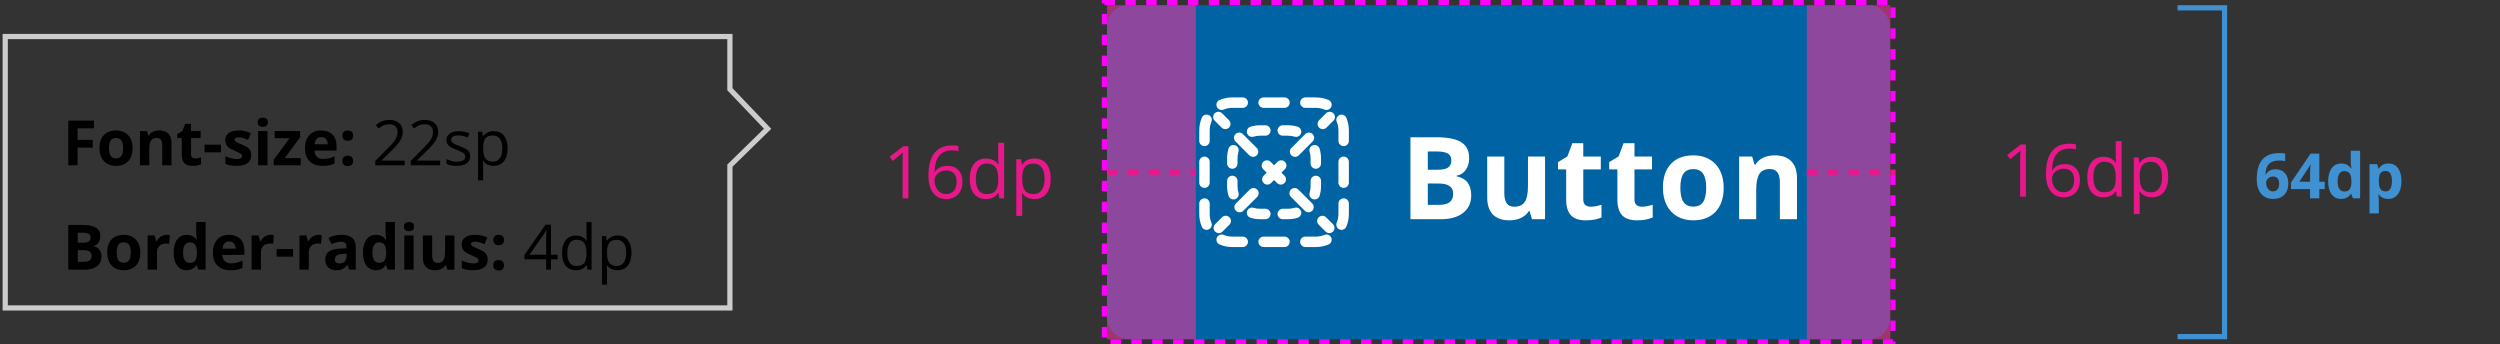
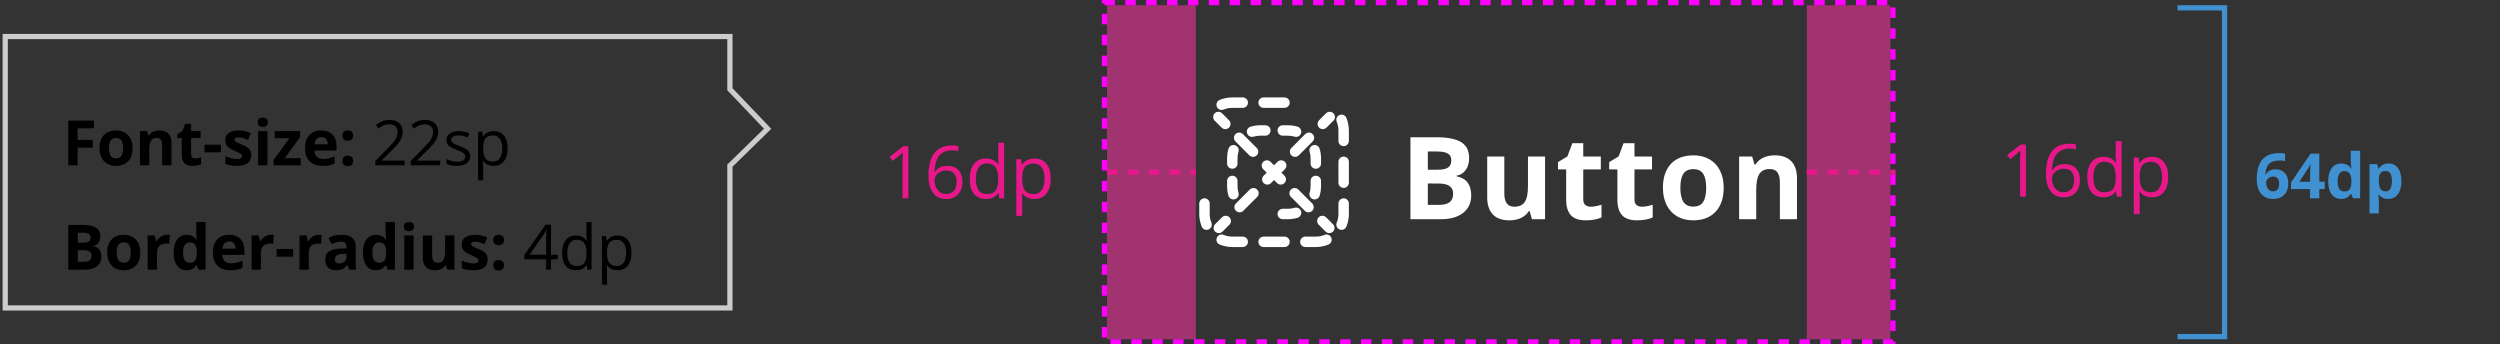
<svg xmlns="http://www.w3.org/2000/svg" fill="none" height="66" viewBox="0 0 479 66" width="479">
  <rect x="0" y="0" width="479" height="66" fill="#333333" stroke="none" />
  <clipPath id="a">
    <path d="m228.11 17h118v32h-118z" />
  </clipPath>
  <path d="m14.871 31.667h-1.787v-8.566h4.91v1.488h-3.123v2.209h2.906v1.482h-2.906zm6.01-3.287c0 .648.105 1.139.316 1.471.215.332.562.498 1.043.498.477 0 .818-.164 1.025-.492.211-.332.316-.824.316-1.476 0-.648-.105-1.135-.316-1.459s-.557-.486-1.037-.486c-.477 0-.82.162-1.031.486-.211.32-.316.807-.316 1.459zm4.529 0c0 1.066-.281 1.9-.844 2.502-.562.602-1.346.902-2.35.902-.629 0-1.184-.137-1.664-.41-.48-.277-.85-.674-1.107-1.189-.258-.516-.387-1.117-.387-1.805 0-1.07.279-1.902.838-2.496.559-.594 1.344-.891 2.356-.891.629 0 1.184.137 1.664.41.48.274.85.666 1.107 1.178.258.512.387 1.111.387 1.799zm7.452 3.287h-1.787v-3.826c0-.473-.084-.826-.252-1.06-.168-.238-.436-.357-.803-.357-.5 0-.861.168-1.084.504-.223.332-.334.885-.334 1.658v3.082h-1.787v-6.551h1.365l.24.838h.1c.199-.316.473-.555.82-.715.351-.164.75-.246 1.195-.246.762 0 1.34.207 1.734.621.395.41.592 1.004.592 1.781zm4.528-1.307c.312 0 .688-.068 1.125-.205v1.33c-.445.199-.992.299-1.641.299-.715 0-1.236-.18-1.564-.539-.324-.363-.486-.906-.486-1.629v-3.158h-.856v-.756l.984-.598.516-1.383h1.143v1.395h1.834v1.342h-1.834v3.158c0 .254.07.441.211.562.144.121.334.182.568.182zm1.803-1.178v-1.465h3.147v1.465zm8.945.539c0 .672-.234 1.184-.703 1.535-.465.352-1.162.527-2.092.527-.476 0-.883-.033-1.219-.1-.336-.062-.65-.156-.943-.281v-1.476c.332.156.705.287 1.119.393.418.105.785.158 1.101.158.648 0 .973-.188.973-.562 0-.141-.043-.254-.129-.34-.086-.09-.234-.19-.445-.299-.211-.113-.492-.244-.844-.393-.504-.211-.875-.406-1.113-.586-.234-.18-.406-.385-.516-.615-.105-.234-.158-.521-.158-.861 0-.582.225-1.031.674-1.348.453-.32 1.094-.48 1.922-.48.789 0 1.557.172 2.303.516l-.539 1.289c-.328-.141-.635-.256-.92-.346-.285-.09-.576-.135-.873-.135-.527 0-.791.143-.791.428 0 .16.084.299.252.416.172.117.545.291 1.119.521.512.207.887.4 1.125.58s.414.387.527.621.17.514.17.838zm1.246-6.299c0-.582.324-.873.973-.873.648 0 .973.291.973.873 0 .277-.082.494-.246.65-.16.152-.402.229-.727.229-.648 0-.973-.293-.973-.879zm1.863 8.244h-1.787v-6.551h1.787zm6.367 0h-5.174v-1.055l3.035-4.131h-2.853v-1.365h4.887v1.16l-2.953 4.025h3.059zm3.942-5.402c-.379 0-.676.121-.891.363-.215.238-.338.578-.369 1.02h2.508c-.008-.441-.123-.781-.346-1.02-.223-.242-.523-.363-.902-.363zm.252 5.52c-1.055 0-1.879-.291-2.473-.873-.594-.582-.891-1.406-.891-2.473 0-1.098.273-1.945.82-2.543.551-.602 1.31-.902 2.279-.902.926 0 1.647.264 2.162.791.516.527.773 1.256.773 2.186v.867h-4.225c.02.508.17.904.451 1.19.281.285.676.428 1.184.428.395 0 .768-.041 1.119-.123.352-.082.719-.213 1.102-.393v1.383c-.312.156-.646.272-1.002.346-.355.078-.789.117-1.301.117zm3.801-.955c0-.328.088-.576.264-.744.176-.168.432-.252.768-.252.324 0 .574.086.75.258.18.172.27.418.27.738 0 .309-.09.553-.27.732-.18.176-.43.264-.75.264-.328 0-.582-.086-.762-.258-.18-.176-.27-.422-.27-.738zm0-4.84c0-.328.088-.576.264-.744s.432-.252.768-.252c.324 0 .574.086.75.258.18.172.27.418.27.738 0 .316-.092.562-.275.738-.18.172-.428.258-.744.258-.328 0-.582-.086-.762-.258-.18-.172-.27-.418-.27-.738zm11.926 5.678h-5.631v-.838l2.256-2.268c.688-.695 1.141-1.191 1.359-1.488.219-.297.383-.586.492-.867.109-.281.164-.584.164-.908 0-.457-.139-.818-.416-1.084-.277-.27-.662-.404-1.154-.404-.355 0-.693.059-1.014.176-.316.117-.67.33-1.061.639l-.516-.662c.789-.656 1.648-.984 2.578-.984.805 0 1.436.207 1.893.621.457.41.685.963.685 1.658 0 .543-.152 1.08-.457 1.611-.305.531-.875 1.203-1.711 2.016l-1.875 1.834v.047h4.406zm6.795 0h-5.631v-.838l2.256-2.268c.688-.695 1.141-1.191 1.359-1.488.219-.297.383-.586.492-.867.109-.281.164-.584.164-.908 0-.457-.139-.818-.416-1.084-.277-.27-.662-.404-1.154-.404-.355 0-.693.059-1.014.176-.317.117-.67.33-1.061.639l-.516-.662c.789-.656 1.648-.984 2.578-.984.805 0 1.436.207 1.893.621.457.41.685.963.685 1.658 0 .543-.152 1.08-.457 1.611-.305.531-.875 1.203-1.711 2.016l-1.875 1.834v.047h4.406zm5.752-1.752c0 .598-.223 1.059-.668 1.383-.445.324-1.07.486-1.875.486-.852 0-1.516-.135-1.992-.404v-.902c.309.156.639.279.99.369.355.09.697.135 1.025.135.508 0 .898-.08 1.172-.24.273-.164.41-.412.41-.744 0-.25-.109-.463-.328-.639-.215-.18-.637-.391-1.266-.633-.598-.223-1.024-.416-1.277-.58-.25-.168-.438-.357-.562-.568-.121-.211-.182-.463-.182-.756 0-.523.213-.936.639-1.236.426-.305 1.01-.457 1.752-.457.691 0 1.367.141 2.027.422l-.346.791c-.645-.266-1.229-.398-1.752-.398-.461 0-.809.072-1.043.217-.234.144-.351.344-.351.598 0 .172.043.318.129.44.09.121.232.236.428.346s.57.268 1.125.475c.762.277 1.275.557 1.541.838.27.281.404.635.404 1.06zm4.504 1.869c-.418 0-.801-.076-1.148-.229-.344-.156-.633-.395-.867-.715h-.07c.047.375.07.731.07 1.066v2.643h-.973v-9.305h.791l.135.879h.047c.25-.351.541-.605.873-.762.332-.156.713-.234 1.143-.234.852 0 1.508.291 1.969.873.465.582.697 1.398.697 2.449 0 1.055-.236 1.875-.709 2.461-.469.582-1.121.873-1.957.873zm-.141-5.83c-.656 0-1.131.182-1.424.545-.293.363-.443.941-.451 1.734v.217c0 .902.15 1.549.451 1.939.301.387.783.58 1.447.58.555 0 .988-.225 1.301-.674.316-.449.475-1.068.475-1.857 0-.801-.158-1.414-.475-1.84-.312-.43-.754-.644-1.324-.644zm-81.363 17.146h2.666c1.215 0 2.096.174 2.643.521.551.344.826.892.826 1.647 0 .512-.121.932-.363 1.26-.238.328-.557.525-.955.592v.059c.543.121.934.348 1.172.68.242.332.363.773.363 1.324 0 .781-.283 1.391-.85 1.828-.562.438-1.328.656-2.297.656h-3.205zm1.816 3.393h1.055c.492 0 .848-.076 1.066-.229.223-.152.334-.404.334-.756 0-.328-.121-.562-.363-.703-.238-.145-.617-.217-1.137-.217h-.955zm0 1.441v2.232h1.184c.5 0 .869-.096 1.107-.287s.357-.484.357-.879c0-.711-.508-1.066-1.523-1.066zm7.457.445c0 .648.105 1.139.316 1.471.215.332.562.498 1.043.498.476 0 .818-.164 1.025-.492.211-.332.316-.824.316-1.476 0-.648-.105-1.135-.316-1.459-.211-.324-.557-.486-1.037-.486-.476 0-.82.162-1.031.486-.211.32-.316.807-.316 1.459zm4.529 0c0 1.066-.281 1.9-.844 2.502-.562.602-1.346.902-2.35.902-.629 0-1.184-.137-1.664-.41-.48-.277-.85-.674-1.107-1.189-.258-.516-.387-1.117-.387-1.805 0-1.07.279-1.902.838-2.496.559-.594 1.344-.891 2.356-.891.629 0 1.184.137 1.664.41.48.274.85.666 1.107 1.178.258.512.387 1.111.387 1.799zm5.061-3.387c.242 0 .443.018.604.053l-.135 1.676c-.144-.039-.32-.059-.527-.059-.57 0-1.016.146-1.336.439-.316.293-.475.703-.475 1.23v3.334h-1.787v-6.551h1.354l.264 1.102h.088c.203-.367.477-.662.82-.885.348-.227.725-.34 1.131-.34zm3.795 6.791c-.769 0-1.375-.299-1.816-.896-.438-.598-.656-1.426-.656-2.484 0-1.074.223-1.91.668-2.508.449-.602 1.066-.902 1.852-.902.824 0 1.453.32 1.887.961h.059c-.09-.488-.135-.924-.135-1.307v-2.098h1.793v9.117h-1.371l-.346-.85h-.076c-.406.644-1.025.967-1.857.967zm.627-1.424c.457 0 .791-.133 1.002-.399.215-.266.332-.717.352-1.353v-.193c0-.703-.109-1.207-.328-1.512-.215-.305-.566-.457-1.055-.457-.398 0-.709.17-.932.51-.219.336-.328.826-.328 1.471 0 .644.111 1.129.334 1.453.223.32.541.48.955.48zm7.534-4.096c-.379 0-.676.121-.891.363-.215.238-.338.578-.369 1.02h2.508c-.008-.441-.123-.781-.346-1.02-.223-.242-.523-.363-.902-.363zm.252 5.52c-1.055 0-1.879-.291-2.473-.873-.594-.582-.891-1.406-.891-2.473 0-1.098.273-1.945.82-2.543.551-.602 1.31-.902 2.279-.902.926 0 1.647.264 2.162.791.516.527.773 1.256.773 2.186v.867h-4.225c.02.508.17.904.451 1.19.281.285.676.428 1.184.428.395 0 .768-.041 1.119-.123.352-.082.719-.213 1.102-.393v1.383c-.312.156-.646.272-1.002.346-.355.078-.789.117-1.301.117zm7.709-6.791c.242 0 .443.018.604.053l-.135 1.676c-.145-.039-.32-.059-.527-.059-.57 0-1.016.146-1.336.439-.316.293-.475.703-.475 1.23v3.334h-1.787v-6.551h1.353l.264 1.102h.088c.203-.367.477-.662.82-.885.348-.227.725-.34 1.131-.34zm1.141 4.189v-1.465h3.147v1.465zm8.031-4.189c.242 0 .443.018.604.053l-.135 1.676c-.145-.039-.32-.059-.527-.059-.57 0-1.016.146-1.336.439-.316.293-.475.703-.475 1.23v3.334h-1.787v-6.551h1.353l.264 1.102h.088c.203-.367.477-.662.82-.885.348-.227.725-.34 1.131-.34zm5.881 6.674-.346-.891h-.047c-.301.379-.611.642-.932.791-.316.144-.73.217-1.242.217-.629 0-1.125-.18-1.488-.539-.359-.359-.539-.871-.539-1.535 0-.695.242-1.207.727-1.535.488-.332 1.223-.516 2.203-.551l1.137-.035v-.287c0-.664-.34-.996-1.02-.996-.523 0-1.139.158-1.846.475l-.592-1.207c.754-.395 1.59-.592 2.508-.592.879 0 1.553.192 2.022.574.469.383.703.965.703 1.746v4.365zm-.527-3.035-.691.024c-.519.016-.906.109-1.16.281s-.381.434-.381.785c0 .504.289.756.867.756.414 0 .744-.119.99-.357.25-.238.375-.555.375-.949zm5.623 3.152c-.769 0-1.375-.299-1.816-.896-.438-.598-.656-1.426-.656-2.484 0-1.074.223-1.91.668-2.508.449-.602 1.066-.902 1.852-.902.824 0 1.453.32 1.887.961h.059c-.09-.488-.135-.924-.135-1.307v-2.098h1.793v9.117h-1.371l-.346-.85h-.076c-.406.644-1.025.967-1.857.967zm.627-1.424c.457 0 .791-.133 1.002-.399.215-.266.332-.717.352-1.353v-.193c0-.703-.109-1.207-.328-1.512-.215-.305-.567-.457-1.055-.457-.399 0-.709.17-.932.51-.219.336-.328.826-.328 1.471 0 .644.111 1.129.334 1.453.223.32.541.48.955.48zm4.744-6.938c0-.582.324-.873.973-.873.648 0 .973.291.973.873 0 .277-.082.494-.246.65-.16.152-.402.229-.727.229-.648 0-.973-.293-.973-.879zm1.863 8.244h-1.787v-6.551h1.787zm6.449 0-.24-.838h-.094c-.192.305-.463.541-.815.709-.352.164-.752.246-1.201.246-.769 0-1.35-.205-1.74-.615-.391-.414-.586-1.008-.586-1.781v-4.271h1.787v3.826c0 .473.084.828.252 1.066.168.234.436.352.803.352.5 0 .861-.166 1.084-.498.223-.336.334-.891.334-1.664v-3.082h1.787v6.551zm7.744-1.945c0 .672-.234 1.184-.703 1.535-.465.352-1.162.527-2.092.527-.476 0-.883-.033-1.219-.1-.336-.062-.65-.156-.943-.281v-1.476c.332.156.705.287 1.119.393.418.105.785.158 1.101.158.648 0 .973-.188.973-.562 0-.141-.043-.254-.129-.34-.086-.09-.234-.19-.445-.299-.211-.113-.492-.244-.844-.393-.504-.211-.875-.406-1.113-.586-.234-.18-.406-.385-.516-.615-.105-.234-.158-.521-.158-.861 0-.582.225-1.031.674-1.348.453-.32 1.094-.48 1.922-.48.789 0 1.557.172 2.303.516l-.539 1.289c-.328-.141-.635-.256-.92-.346-.285-.09-.576-.135-.873-.135-.527 0-.791.143-.791.428 0 .16.084.299.252.416.172.117.545.291 1.119.521.512.207.887.4 1.125.58s.414.387.527.621.17.514.17.838zm1.071 1.107c0-.328.088-.576.264-.744.176-.168.432-.252.768-.252.324 0 .574.086.75.258.18.172.27.418.27.738 0 .309-.09.553-.27.732-.18.176-.43.264-.75.264-.328 0-.582-.086-.762-.258-.18-.176-.27-.422-.27-.738zm0-4.84c0-.328.088-.576.264-.744s.432-.252.768-.252c.324 0 .574.086.75.258.18.172.27.418.27.738 0 .316-.092.562-.275.738-.18.172-.428.258-.744.258-.328 0-.582-.086-.762-.258-.18-.172-.27-.418-.27-.738zm12.331 3.709h-1.272v1.969h-.931v-1.969h-4.166v-.85l4.066-5.795h1.031v5.76h1.272zm-2.203-.885v-2.848c0-.559.019-1.189.058-1.893h-.047c-.187.375-.363.686-.527.932l-2.678 3.809zm7.779 1.992h-.052c-.45.652-1.122.979-2.016.979-.84 0-1.494-.287-1.963-.861-.465-.574-.697-1.391-.697-2.449s.234-1.881.703-2.467c.469-.586 1.121-.879 1.957-.879.871 0 1.539.316 2.004.949h.076l-.041-.463-.023-.451v-2.613h.972v9.117h-.791zm-1.945.164c.664 0 1.144-.18 1.441-.539.301-.363.452-.947.452-1.752v-.205c0-.91-.153-1.559-.458-1.945-.3-.391-.783-.586-1.447-.586-.57 0-1.008.223-1.312.668-.301.441-.451 1.066-.451 1.875 0 .82.15 1.439.451 1.857.301.418.742.627 1.324.627zm7.85.815c-.418 0-.801-.076-1.149-.229-.343-.156-.632-.395-.867-.715h-.07c.047.375.07.731.07 1.066v2.643h-.972v-9.305h.791l.134.879h.047c.25-.351.541-.605.873-.762.332-.156.713-.234 1.143-.234.851 0 1.508.291 1.969.873.464.582.697 1.398.697 2.449 0 1.055-.236 1.875-.709 2.461-.469.582-1.121.873-1.957.873zm-.141-5.83c-.656 0-1.131.182-1.424.545s-.443.941-.451 1.734v.217c0 .902.151 1.549.451 1.939.301.387.784.58 1.448.58.554 0 .988-.225 1.3-.674.317-.449.475-1.068.475-1.857 0-.801-.158-1.414-.475-1.84-.312-.43-.753-.644-1.324-.644z" fill="#000" />
  <path d="m1 59v-52h138.85v10.097l7.226 7.573-7.226 7.068v27.262z" stroke="#ccc" />
  <path d="m174.05 38h-1.108v-7.123c0-.593.018-1.153.055-1.682-.096.096-.203.196-.321.301-.119.105-.661.549-1.627 1.333l-.602-.779 2.646-2.044h.957zm3.839-4.272c0-1.964.381-3.432 1.142-4.402.766-.975 1.896-1.463 3.391-1.463.515 0 .92.043 1.216.13v.978c-.35-.114-.752-.171-1.203-.171-1.071 0-1.889.335-2.454 1.005-.565.665-.875 1.714-.929 3.144h.082c.501-.784 1.294-1.176 2.378-1.176.898 0 1.605.271 2.12.813.519.542.779 1.278.779 2.208 0 1.039-.285 1.857-.855 2.454-.565.593-1.33.889-2.296.889-1.035 0-1.855-.387-2.461-1.162-.607-.779-.91-1.862-.91-3.247zm3.357 3.445c.647 0 1.148-.203 1.504-.608.36-.41.54-1.0.54-1.771 0-.661-.167-1.18-.499-1.558-.333-.378-.83-.567-1.49-.567-.411 0-.787.084-1.128.253-.342.169-.616.401-.821.697-.2.296-.3.604-.3.923 0 .469.091.907.273 1.312s.44.727.772.964c.338.237.72.355 1.149.355zm10.074-.178h-.061c-.525.761-1.308 1.142-2.352 1.142-.98 0-1.743-.335-2.29-1.005-.542-.67-.814-1.622-.814-2.857s.274-2.194.821-2.878 1.308-1.025 2.283-1.025c1.016 0 1.796.369 2.338 1.107h.089l-.048-.54-.027-.526v-3.049h1.134v10.637h-.923zm-2.269.191c.774 0 1.335-.21 1.681-.629.351-.424.527-1.105.527-2.044v-.239c0-1.062-.178-1.818-.534-2.269-.351-.456-.913-.684-1.688-.684-.665 0-1.176.26-1.531.779-.351.515-.527 1.244-.527 2.188 0 .957.176 1.679.527 2.167.351.488.866.731 1.545.731zm9.158.95c-.488 0-.935-.089-1.34-.267-.401-.182-.738-.46-1.012-.834h-.082c.055.438.082.852.082 1.244v3.083h-1.135v-10.855h.923l.157 1.025h.055c.292-.41.631-.706 1.019-.889.387-.182.831-.273 1.333-.273.993 0 1.759.34 2.297 1.018.542.679.813 1.632.813 2.857 0 1.23-.276 2.188-.827 2.871-.547.679-1.308 1.018-2.283 1.018zm-.164-6.802c-.766 0-1.32.212-1.661.636-.342.424-.518 1.098-.527 2.023v.253c0 1.053.176 1.807.527 2.263.35.451.913.677 1.688.677.647 0 1.153-.262 1.518-.786.369-.524.553-1.246.553-2.167 0-.934-.184-1.65-.553-2.147-.365-.501-.88-.752-1.545-.752z" fill="#e8178a" />
-   <rect fill="#0063a3" height="64" rx="4" width="150" x="212.11" y="1" />
  <g clip-path="url(#a)" fill="#fff">
    <path d="m236.11 20.666c-.589 0-1.149.117-1.658.328-.51.212-1.096-.03-1.307-.541-.212-.51.03-1.095.541-1.307.748-.31 1.567-.481 2.424-.481h2c.552 0 1 .448 1 1s-.448 1-1 1z" />
    <path d="m241.11 19.666c0-.552.448-1 1-1h4c.552 0 1 .448 1 1s-.448 1-1 1h-4c-.552 0-1-.448-1-1z" />
-     <path d="m249.11 19.666c0-.552.448-1 1-1h2c.857 0 1.677.171 2.425.481.51.211.752.797.54 1.307-.211.51-.796.752-1.306.541-.51-.211-1.069-.328-1.659-.328h-2c-.552 0-1-.448-1-1z" />
-     <path d="m231.565 22.035c.51.211.752.797.54 1.307-.211.509-.328 1.069-.328 1.658v2c0 .552-.448 1-1 1s-1-.448-1-1v-2c0-.857.171-1.676.481-2.425.211-.51.796-.752 1.307-.541z" />
    <path d="m256.656 22.035c.51-.212 1.095.03 1.307.541.31.748.481 1.568.481 2.425v2c0 .552-.448 1-1 1-.553 0-1-.448-1-1v-2c0-.589-.118-1.149-.329-1.658-.211-.51.031-1.095.541-1.307z" />
-     <path d="m230.777 30c.552 0 1 .448 1 1v4c0 .552-.448 1-1 1s-1-.448-1-1v-4c0-.552.448-1 1-1z" />
    <path d="m257.444 30c.552 0 1 .448 1 1v4c0 .552-.448 1-1 1-.553 0-1-.448-1-1v-4c0-.552.447-1 1-1z" />
    <path d="m230.777 38c.552 0 1 .448 1 1v2c0 .589.117 1.149.328 1.659.212.51-.03 1.095-.54 1.307-.511.212-1.096-.03-1.307-.541-.31-.748-.481-1.568-.481-2.425v-2c0-.552.448-1 1-1z" />
    <path d="m257.444 38c.552 0 1 .448 1 1v2c0 .857-.171 1.677-.481 2.425-.212.51-.797.752-1.307.541s-.752-.797-.541-1.307c.211-.509.329-1.069.329-1.659v-2c0-.552.447-1 1-1z" />
    <path d="m233.145 45.545c.211-.51.797-.752 1.307-.541.509.211 1.069.329 1.658.329h2c.552 0 1 .448 1 1s-.448 1-1 1h-2c-.857 0-1.676-.171-2.424-.481-.511-.212-.753-.797-.541-1.307z" />
    <path d="m255.075 45.545c.212.51-.03 1.095-.54 1.307-.748.31-1.568.481-2.425.481h-2c-.552 0-1-.448-1-1s.448-1 1-1h2c.59 0 1.149-.117 1.659-.329.51-.211 1.095.031 1.306.541z" />
    <path d="m241.11 46.333c0-.552.448-1 1-1h4c.552 0 1 .448 1 1s-.448 1-1 1h-4c-.552 0-1-.448-1-1z" />
    <path d="m255.484 23.121c.39-.391.39-1.024 0-1.414-.391-.391-1.024-.391-1.414 0l-1.329 1.328c-.39.391-.39 1.024 0 1.414.391.391 1.024.391 1.415 0z" />
    <path d="m251.499 27.106c.391-.391.391-1.024 0-1.414-.39-.391-1.024-.391-1.414 0l-2.657 2.656c-.39.391-.39 1.024 0 1.414.391.391 1.024.391 1.415 0z" />
    <path d="m246.186 32.419c.391-.391.391-1.024 0-1.414s-1.024-.391-1.414 0l-.662.662-.661-.662c-.391-.391-1.024-.391-1.415 0-.39.391-.39 1.024 0 1.414l.662.662-.581.581c-.39.391-.39 1.024 0 1.414.391.391 1.024.391 1.414 0l.581-.581.581.581c.39.391 1.024.391 1.414 0 .391-.391.391-1.024 0-1.414l-.581-.581z" />
    <path d="m240.873 37.732c.39-.391.39-1.024 0-1.414-.391-.391-1.024-.391-1.414 0l-2.657 2.657c-.39.391-.39 1.024 0 1.414.391.391 1.024.391 1.414 0z" />
    <path d="m235.56 43.045c.39-.391.39-1.024 0-1.414-.391-.391-1.024-.391-1.414 0l-1.329 1.328c-.39.391-.39 1.024 0 1.414.391.391 1.024.391 1.415 0z" />
    <path d="m253.989 44.374c.39.391 1.024.391 1.414 0 .391-.391.391-1.024 0-1.414l-1.328-1.328c-.391-.391-1.024-.391-1.414 0-.391.391-.391 1.024 0 1.414z" />
    <path d="m250.004 40.389c.391.391 1.024.391 1.414 0 .391-.391.391-1.024 0-1.414l-2.656-2.657c-.391-.391-1.024-.391-1.415 0-.39.391-.39 1.024 0 1.414z" />
    <path d="m239.378 29.762c.39.391 1.023.391 1.414 0 .391-.391.391-1.024 0-1.414l-2.657-2.656c-.39-.391-1.023-.391-1.414 0-.39.391-.39 1.024 0 1.414z" />
    <path d="m234.065 24.449c.39.391 1.023.391 1.414 0 .39-.391.39-1.024 0-1.414l-1.328-1.328c-.391-.391-1.024-.391-1.415 0-.39.391-.39 1.024 0 1.414z" />
    <path d="m240.185 26.185c.397-.12.819-.185 1.259-.185h1c.552 0 1-.448 1-1 0-.552-.448-1-1-1h-1c-.638 0-1.256.095-1.839.271-.529.16-.827.719-.667 1.247.16.529.718.827 1.247.667z" />
    <path d="m245.777 24c-.552 0-1 .448-1 1 0 .552.448 1 1 1h1c.439 0 .861.065 1.259.185.528.16 1.086-.139 1.247-.667.16-.528-.139-1.087-.667-1.247-.584-.177-1.201-.271-1.839-.271z" />
    <path d="m237.296 29.074c.16-.528-.139-1.087-.668-1.247-.528-.16-1.086.139-1.247.667-.176.583-.271 1.201-.271 1.839v1c0 .552.448 1 1 1s1-.448 1-1v-1c0-.439.065-.862.186-1.259z" />
    <path d="m252.839 28.494c-.16-.529-.719-.827-1.247-.667-.529.16-.827.719-.667 1.247.12.397.185.82.185 1.259v1c0 .552.448 1 1 1s1-.448 1-1v-1c0-.638-.094-1.256-.271-1.839z" />
    <path d="m237.11 34.666c0-.552-.448-1-1-1s-1 .448-1 1v1c0 .638.095 1.256.271 1.839.161.528.719.827 1.247.667.529-.16.828-.719.668-1.247-.121-.397-.186-.82-.186-1.259z" />
    <path d="m253.11 34.666c0-.552-.448-1-1-1s-1 .448-1 1v1c0 .439-.065.862-.185 1.259-.16.528.138 1.087.667 1.247.528.16 1.087-.139 1.247-.667.177-.583.271-1.201.271-1.839z" />
-     <path d="m240.185 39.815c-.529-.16-1.087.139-1.247.667-.16.529.138 1.087.667 1.247.583.177 1.201.271 1.839.271h1c.552 0 1-.448 1-1 0-.552-.448-1-1-1h-1c-.44 0-.862-.065-1.259-.185z" />
    <path d="m248.616 41.728c.528-.16.827-.718.667-1.247-.161-.528-.719-.827-1.247-.667-.398.12-.82.185-1.259.185h-1c-.552 0-1 .448-1 1 0 .552.448 1 1 1h1c.638 0 1.255-.095 1.839-.271z" />
    <path d="m270.241 26.295h4.888c2.227 0 3.842.319 4.845.956 1.009.63 1.514 1.636 1.514 3.018 0 .938-.222 1.708-.666 2.31-.437.602-1.02.963-1.751 1.085v.107c.996.222 1.712.637 2.149 1.246.444.609.666 1.418.666 2.428 0 1.432-.519 2.55-1.558 3.352-1.031.802-2.435 1.203-4.211 1.203h-5.876zm3.33 6.22h1.934c.902 0 1.554-.14 1.955-.419.408-.279.612-.741.612-1.386 0-.602-.222-1.031-.666-1.289-.437-.265-1.131-.398-2.084-.398h-1.751zm0 2.643v4.093h2.17c.917 0 1.594-.175 2.03-.526.437-.351.656-.888.656-1.611 0-1.303-.931-1.955-2.793-1.955zm19.951 6.843-.44-1.536h-.172c-.351.559-.848.992-1.493 1.3-.645.301-1.379.451-2.202.451-1.411 0-2.474-.376-3.191-1.128-.716-.759-1.074-1.848-1.074-3.266v-7.831h3.277v7.015c0 .867.154 1.518.461 1.955.308.43.799.644 1.472.644.917 0 1.579-.304 1.987-.913.409-.616.613-1.633.613-3.051v-5.65h3.276v12.01zm11.261-2.396c.573 0 1.261-.125 2.063-.376v2.438c-.817.365-1.819.548-3.008.548-1.311 0-2.267-.329-2.868-.988-.595-.666-.892-1.661-.892-2.986v-5.79h-1.568v-1.386l1.804-1.096.946-2.535h2.094v2.557h3.363v2.46h-3.363v5.79c0 .466.129.809.387 1.031.265.222.613.333 1.042.333zm9.811 0c.573 0 1.26-.125 2.062-.376v2.438c-.816.365-1.819.548-3.008.548-1.31 0-2.266-.329-2.868-.988-.594-.666-.891-1.661-.891-2.986v-5.79h-1.569v-1.386l1.805-1.096.945-2.535h2.095v2.557h3.362v2.46h-3.362v5.79c0 .466.129.809.387 1.031.265.222.612.333 1.042.333zm7.361-3.631c0 1.189.193 2.088.58 2.696.394.609 1.031.913 1.912.913.874 0 1.501-.301 1.88-.902.387-.609.58-1.511.58-2.707 0-1.189-.193-2.08-.58-2.675s-1.02-.892-1.901-.892c-.874 0-1.504.297-1.891.892-.387.587-.58 1.479-.58 2.675zm8.304 0c0 1.955-.516 3.484-1.547 4.587-1.031 1.103-2.467 1.654-4.308 1.654-1.153 0-2.17-.251-3.05-.752-.881-.508-1.558-1.235-2.031-2.181-.472-.945-.709-2.048-.709-3.309 0-1.962.512-3.488 1.536-4.576 1.024-1.089 2.464-1.633 4.319-1.633 1.153 0 2.17.251 3.051.752.88.501 1.557 1.221 2.03 2.159.472.938.709 2.037.709 3.298zm14.043 6.026h-3.277v-7.015c0-.867-.154-1.515-.462-1.944-.307-.437-.798-.655-1.471-.655-.917 0-1.579.308-1.988.924-.408.609-.612 1.622-.612 3.04v5.65h-3.276v-12.01h2.503l.44 1.536h.183c.365-.58.866-1.017 1.504-1.311.644-.301 1.375-.451 2.191-.451 1.397 0 2.456.38 3.18 1.139.723.752 1.085 1.841 1.085 3.266z" />
  </g>
  <path d="m212.11 1h17.009v64h-17.009z" fill="#eb3499" fill-opacity=".6" />
  <path d="m346.181 1h16.008v64h-16.008z" fill="#eb3499" fill-opacity=".6" />
  <g stroke-dasharray="2 2">
    <path d="m211.61.5h151.078v65h-151.078z" stroke="#f0f" />
    <path d="m212.11 33h17.009" stroke="#e8178a" />
    <path d="m346.181 33h17.009" stroke="#e8178a" />
  </g>
  <path d="m388.161 37.667h-1.107v-7.123c0-.592.018-1.153.054-1.682-.095.096-.202.196-.321.301-.118.105-.661.549-1.627 1.333l-.601-.779 2.645-2.044h.957zm3.84-4.272c0-1.964.381-3.432 1.142-4.402.765-.975 1.895-1.463 3.39-1.463.515 0 .921.043 1.217.13v.978c-.351-.114-.752-.171-1.203-.171-1.071 0-1.889.335-2.454 1.005-.565.665-.875 1.714-.93 3.144h.082c.501-.784 1.294-1.176 2.379-1.176.898 0 1.604.271 2.119.813.52.542.78 1.278.78 2.208 0 1.039-.285 1.857-.855 2.454-.565.593-1.331.889-2.297.889-1.034 0-1.855-.387-2.461-1.162-.606-.779-.909-1.862-.909-3.247zm3.356 3.445c.648 0 1.149-.203 1.504-.608.36-.41.54-1.0.54-1.77 0-.661-.166-1.18-.499-1.559-.332-.378-.829-.567-1.49-.567-.41 0-.786.084-1.128.253s-.615.401-.82.697c-.201.296-.301.604-.301.923 0 .469.091.907.274 1.312.182.406.439.727.772.964.337.237.72.355 1.148.355zm10.075-.178h-.062c-.524.761-1.308 1.142-2.351 1.142-.98 0-1.744-.335-2.29-1.005-.543-.67-.814-1.622-.814-2.857s.274-2.194.82-2.878c.547-.684 1.308-1.025 2.284-1.025 1.016 0 1.795.369 2.337 1.107h.089l-.047-.54-.028-.526v-3.049h1.135v10.637h-.923zm-2.27.191c.775 0 1.335-.21 1.682-.629.351-.424.526-1.105.526-2.044v-.239c0-1.062-.178-1.818-.533-2.269-.351-.456-.914-.684-1.689-.684-.665 0-1.175.26-1.531.779-.351.515-.526 1.244-.526 2.188 0 .957.175 1.679.526 2.167.351.488.866.731 1.545.731zm9.158.95c-.487 0-.934-.089-1.34-.267-.401-.182-.738-.46-1.011-.834h-.082c.054.438.082.852.082 1.244v3.083h-1.135v-10.855h.923l.157 1.025h.055c.291-.41.631-.706 1.018-.889.388-.182.832-.273 1.333-.273.994 0 1.759.34 2.297 1.018.543.679.814 1.632.814 2.857 0 1.23-.276 2.188-.827 2.871-.547.679-1.308 1.018-2.284 1.018zm-.164-6.802c-.765 0-1.319.212-1.661.636s-.517 1.098-.526 2.023v.253c0 1.053.175 1.807.526 2.263.351.451.914.677 1.689.677.647 0 1.153-.262 1.517-.786.369-.524.554-1.246.554-2.167 0-.934-.185-1.65-.554-2.147-.364-.501-.879-.752-1.545-.752z" fill="#e8178a" />
  <path d="m417.218 1.5h9.004v63h-9.004" stroke="#4091d2" />
  <path d="m432.392 34.361c0-1.695.357-2.957 1.072-3.785.719-.828 1.793-1.242 3.223-1.242.488 0 .871.029 1.148.088v1.447c-.348-.078-.691-.117-1.031-.117-.621 0-1.129.094-1.524.281-.39.188-.683.465-.879.832-.195.367-.31.889-.345 1.565h.076c.387-.664 1.006-.996 1.857-.996.766 0 1.365.24 1.799.721s.65 1.145.65 1.992c0 .914-.257 1.639-.773 2.174-.516.531-1.23.797-2.144.797-.633 0-1.186-.146-1.659-.44-.468-.293-.832-.721-1.09-1.283-.253-.562-.38-1.24-.38-2.033zm3.093 2.309c.387 0 .684-.129.891-.387.207-.262.311-.633.311-1.113 0-.418-.098-.746-.293-.984-.192-.242-.483-.363-.873-.363-.368 0-.682.119-.944.357-.258.238-.387.516-.387.832 0 .465.122.857.364 1.178.246.32.556.48.931.48zm9.93-.445h-1.031v1.775h-1.769v-1.775h-3.657v-1.26l3.756-5.531h1.67v5.385h1.031zm-2.8-1.406v-1.453c0-.242.009-.594.029-1.055.019-.461.035-.729.047-.803h-.047c-.145.32-.319.633-.522.938l-1.57 2.373zm5.933 3.299c-.769 0-1.375-.299-1.816-.896-.438-.598-.656-1.426-.656-2.484 0-1.074.222-1.91.668-2.508.449-.602 1.066-.902 1.851-.902.824 0 1.453.32 1.887.961h.059c-.09-.488-.135-.924-.135-1.307v-2.098h1.793v9.117h-1.371l-.346-.85h-.076c-.406.644-1.026.967-1.858.967zm.627-1.424c.457 0 .791-.133 1.002-.399.215-.266.332-.717.352-1.353v-.193c0-.703-.11-1.207-.328-1.512-.215-.305-.567-.457-1.055-.457-.398 0-.709.17-.932.51-.218.336-.328.826-.328 1.471 0 .644.112 1.129.334 1.453.223.32.541.48.955.48zm8.419 1.424c-.77 0-1.373-.279-1.811-.838h-.094c.063.547.094.863.094.949v2.654h-1.787v-9.434h1.453l.252.85h.082c.418-.648 1.037-.973 1.857-.973.774 0 1.379.299 1.817.896.437.598.656 1.428.656 2.49 0 .699-.103 1.307-.31 1.822-.204.516-.495.908-.873 1.178-.379.27-.825.404-1.336.404zm-.528-5.361c-.441 0-.763.137-.967.41-.203.27-.308.717-.316 1.342v.193c0 .703.104 1.207.311 1.512.211.305.543.457.996.457.8 0 1.201-.66 1.201-1.98 0-.645-.1-1.127-.299-1.447-.195-.324-.504-.486-.926-.486z" fill="#4091d2" />
</svg>